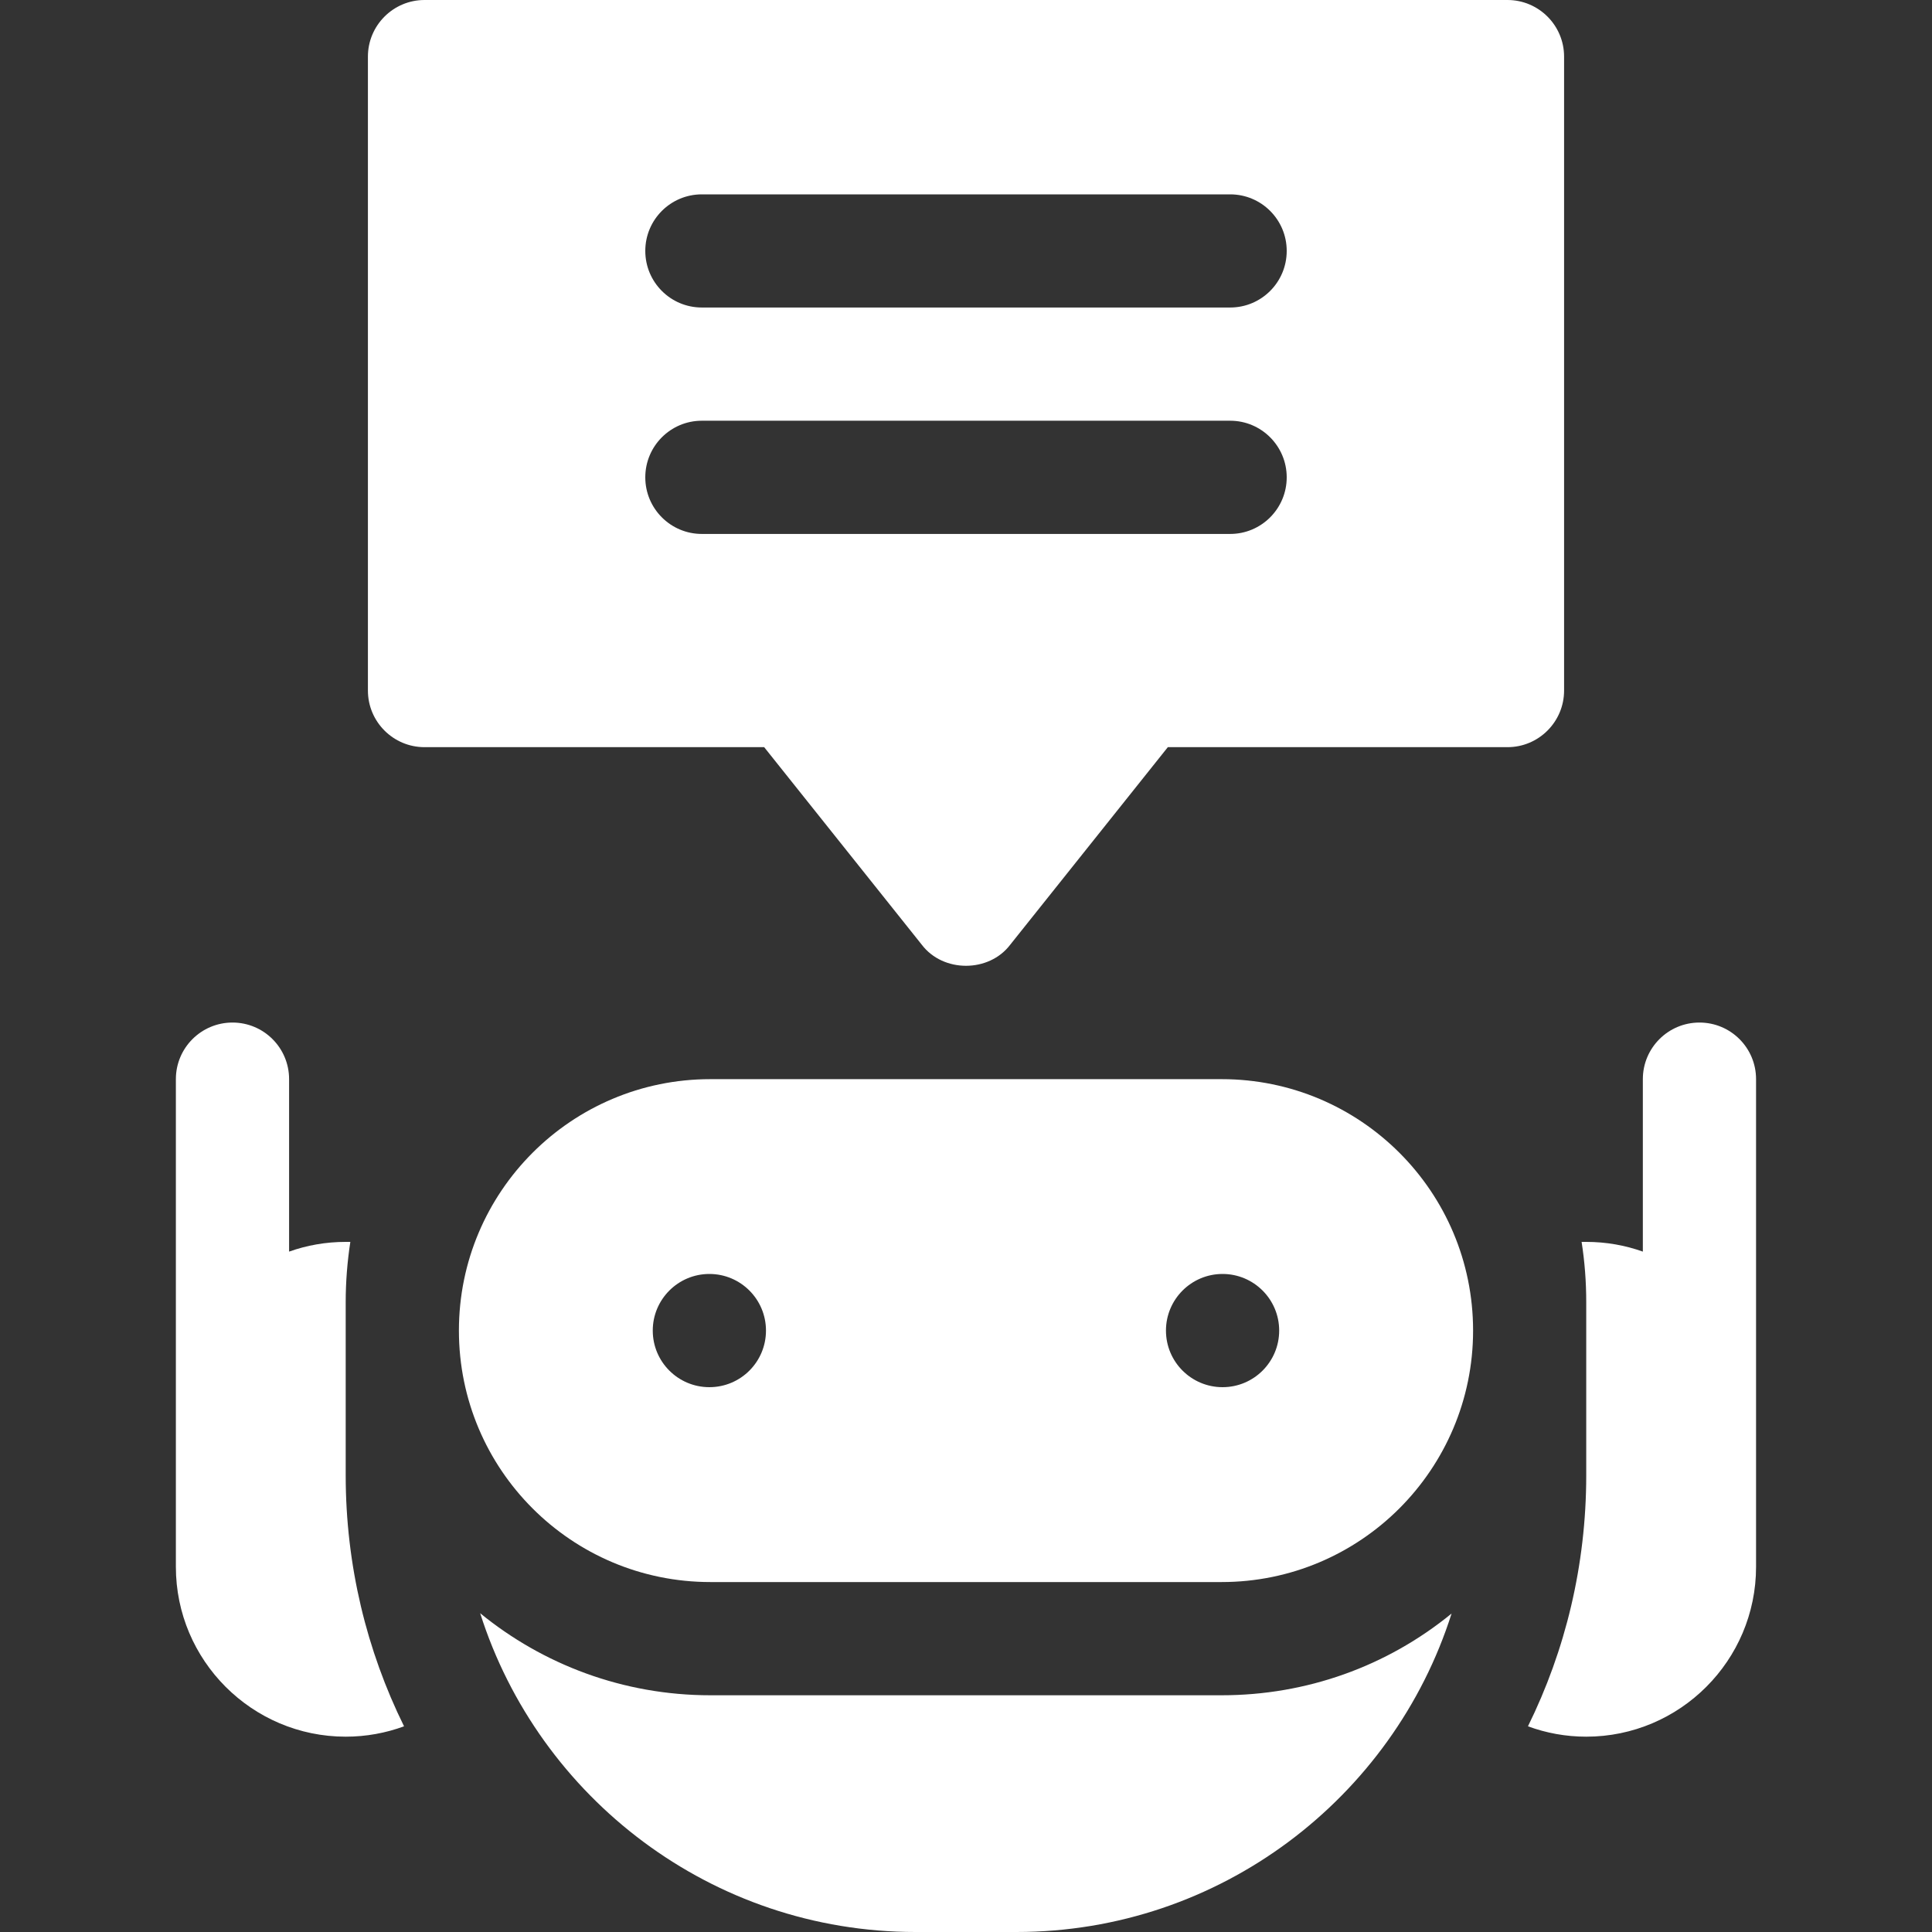
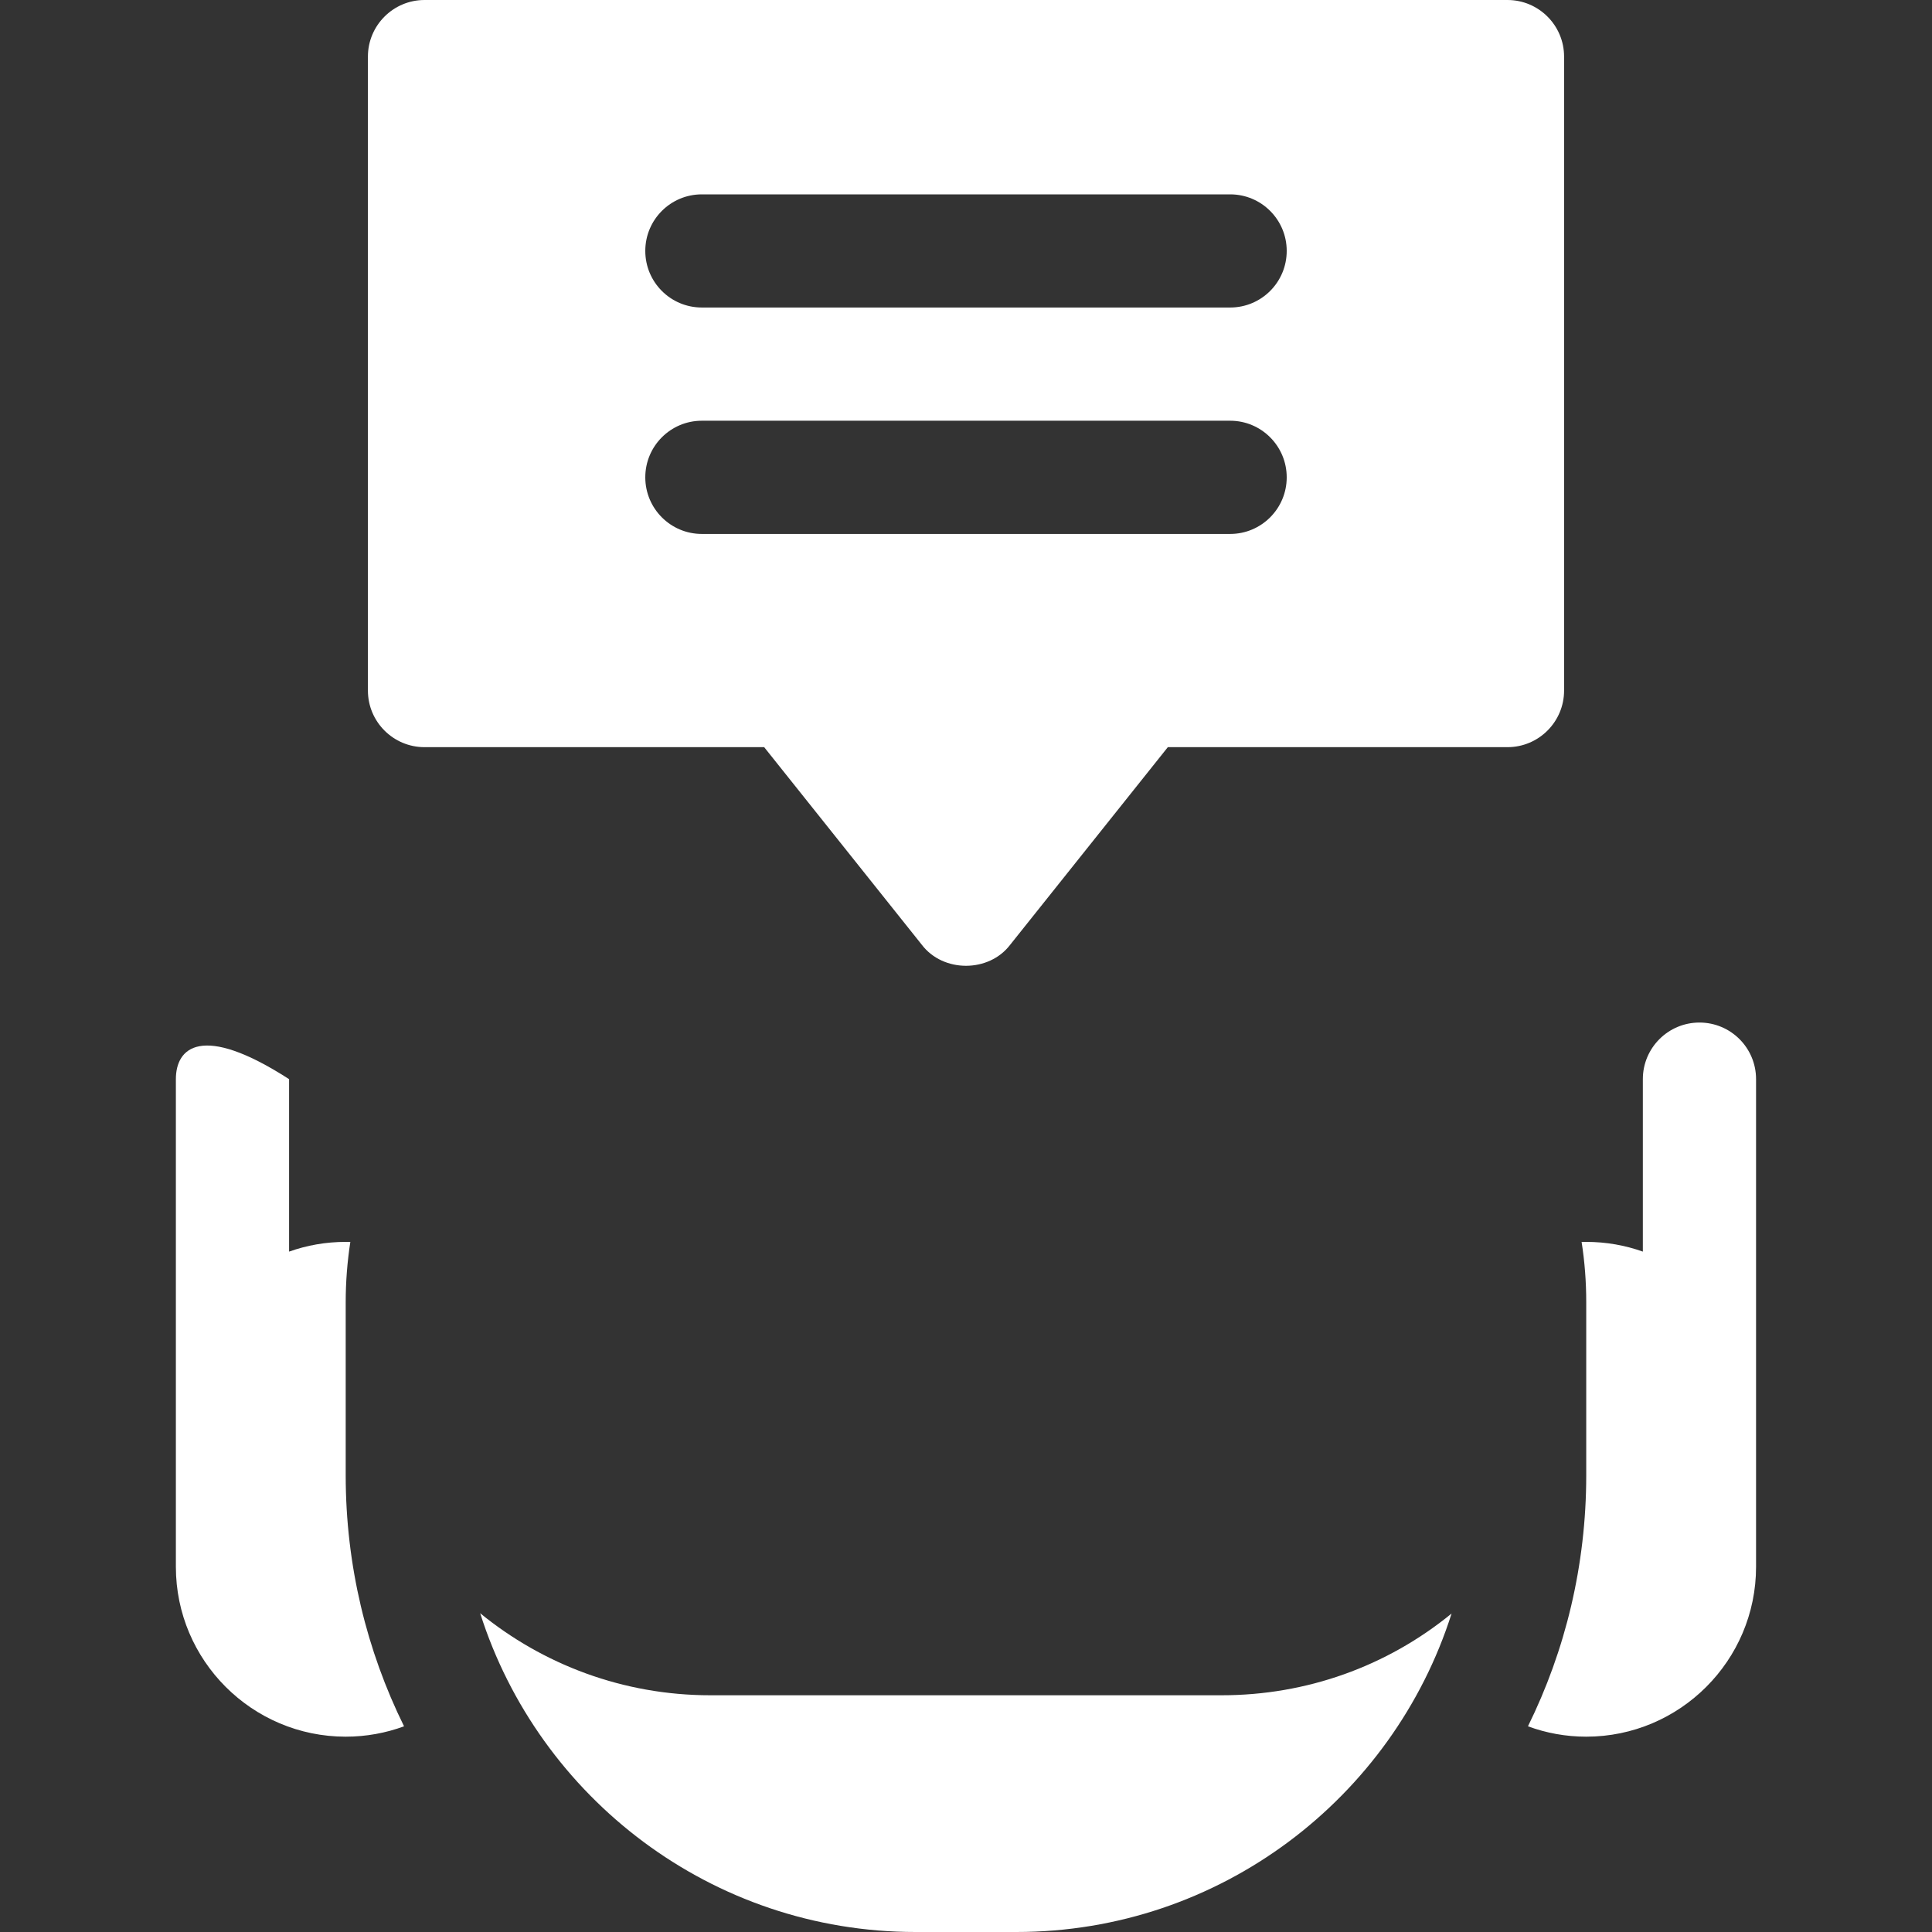
<svg xmlns="http://www.w3.org/2000/svg" width="30" height="30" viewBox="0 0 30 30" fill="none">
  <rect x="0" y="0" width="30" height="30" fill="#333333" stroke="none" />
  <path d="M22.54 25.055C21.629 27.92 18.944 30 15.782 30H14.217C11.053 30 8.366 27.917 7.456 25.05C8.431 25.846 9.676 26.324 11.03 26.324H18.969C20.286 26.324 21.534 25.877 22.54 25.055Z" fill="white" />
  <path d="M26.389 15.878C25.904 15.878 25.51 16.271 25.51 16.757V19.435C25.235 19.337 24.94 19.284 24.631 19.284C24.607 19.284 24.583 19.284 24.559 19.284C24.607 19.59 24.631 19.903 24.631 20.221V22.908C24.631 24.306 24.306 25.63 23.726 26.806C24.008 26.91 24.313 26.967 24.631 26.967C26.085 26.967 27.268 25.784 27.268 24.33L27.268 16.757C27.268 16.271 26.875 15.878 26.389 15.878Z" fill="white" />
-   <path d="M5.368 22.908V20.221C5.368 19.903 5.393 19.59 5.44 19.284C5.416 19.284 5.392 19.284 5.368 19.284C5.06 19.284 4.764 19.337 4.489 19.435V16.757C4.489 16.271 4.096 15.878 3.61 15.878C3.125 15.878 2.731 16.271 2.731 16.757V24.33C2.731 25.784 3.914 26.967 5.368 26.967C5.686 26.967 5.992 26.91 6.274 26.806C5.694 25.63 5.368 24.306 5.368 22.908Z" fill="white" />
-   <path d="M18.97 16.757H11.03C9.952 16.757 8.976 17.194 8.27 17.9C7.563 18.607 7.126 19.583 7.126 20.661C7.126 22.818 8.874 24.566 11.03 24.566H18.97C20.048 24.566 21.024 24.128 21.73 23.422C22.436 22.715 22.874 21.739 22.874 20.661C22.874 18.505 21.126 16.757 18.97 16.757ZM11.015 21.54C10.53 21.54 10.136 21.147 10.136 20.661C10.136 20.176 10.53 19.782 11.015 19.782C11.501 19.782 11.894 20.176 11.894 20.661C11.894 21.147 11.501 21.54 11.015 21.54ZM18.984 21.54C18.499 21.54 18.105 21.147 18.105 20.661C18.105 20.176 18.499 19.782 18.984 19.782C19.469 19.782 19.863 20.176 19.863 20.661C19.863 21.147 19.469 21.54 18.984 21.54Z" fill="white" />
+   <path d="M5.368 22.908V20.221C5.368 19.903 5.393 19.59 5.44 19.284C5.416 19.284 5.392 19.284 5.368 19.284C5.06 19.284 4.764 19.337 4.489 19.435V16.757C3.125 15.878 2.731 16.271 2.731 16.757V24.33C2.731 25.784 3.914 26.967 5.368 26.967C5.686 26.967 5.992 26.91 6.274 26.806C5.694 25.63 5.368 24.306 5.368 22.908Z" fill="white" />
  <path d="M23.408 0H6.592C6.107 0 5.713 0.394 5.713 0.879V10.723C5.713 11.208 6.107 11.602 6.592 11.602H11.866L14.313 14.669C14.644 15.106 15.356 15.106 15.687 14.669L18.134 11.602H23.408C23.893 11.602 24.287 11.208 24.287 10.723V0.879C24.287 0.394 23.893 0 23.408 0ZM19.102 8.291H10.898C10.413 8.291 10.02 7.897 10.02 7.412C10.02 6.927 10.413 6.533 10.898 6.533H19.102C19.587 6.533 19.98 6.927 19.98 7.412C19.98 7.897 19.587 8.291 19.102 8.291ZM19.102 4.775H10.898C10.413 4.775 10.02 4.382 10.02 3.896C10.02 3.411 10.413 3.018 10.898 3.018H19.102C19.587 3.018 19.98 3.411 19.98 3.896C19.98 4.382 19.587 4.775 19.102 4.775Z" fill="white" />
</svg>